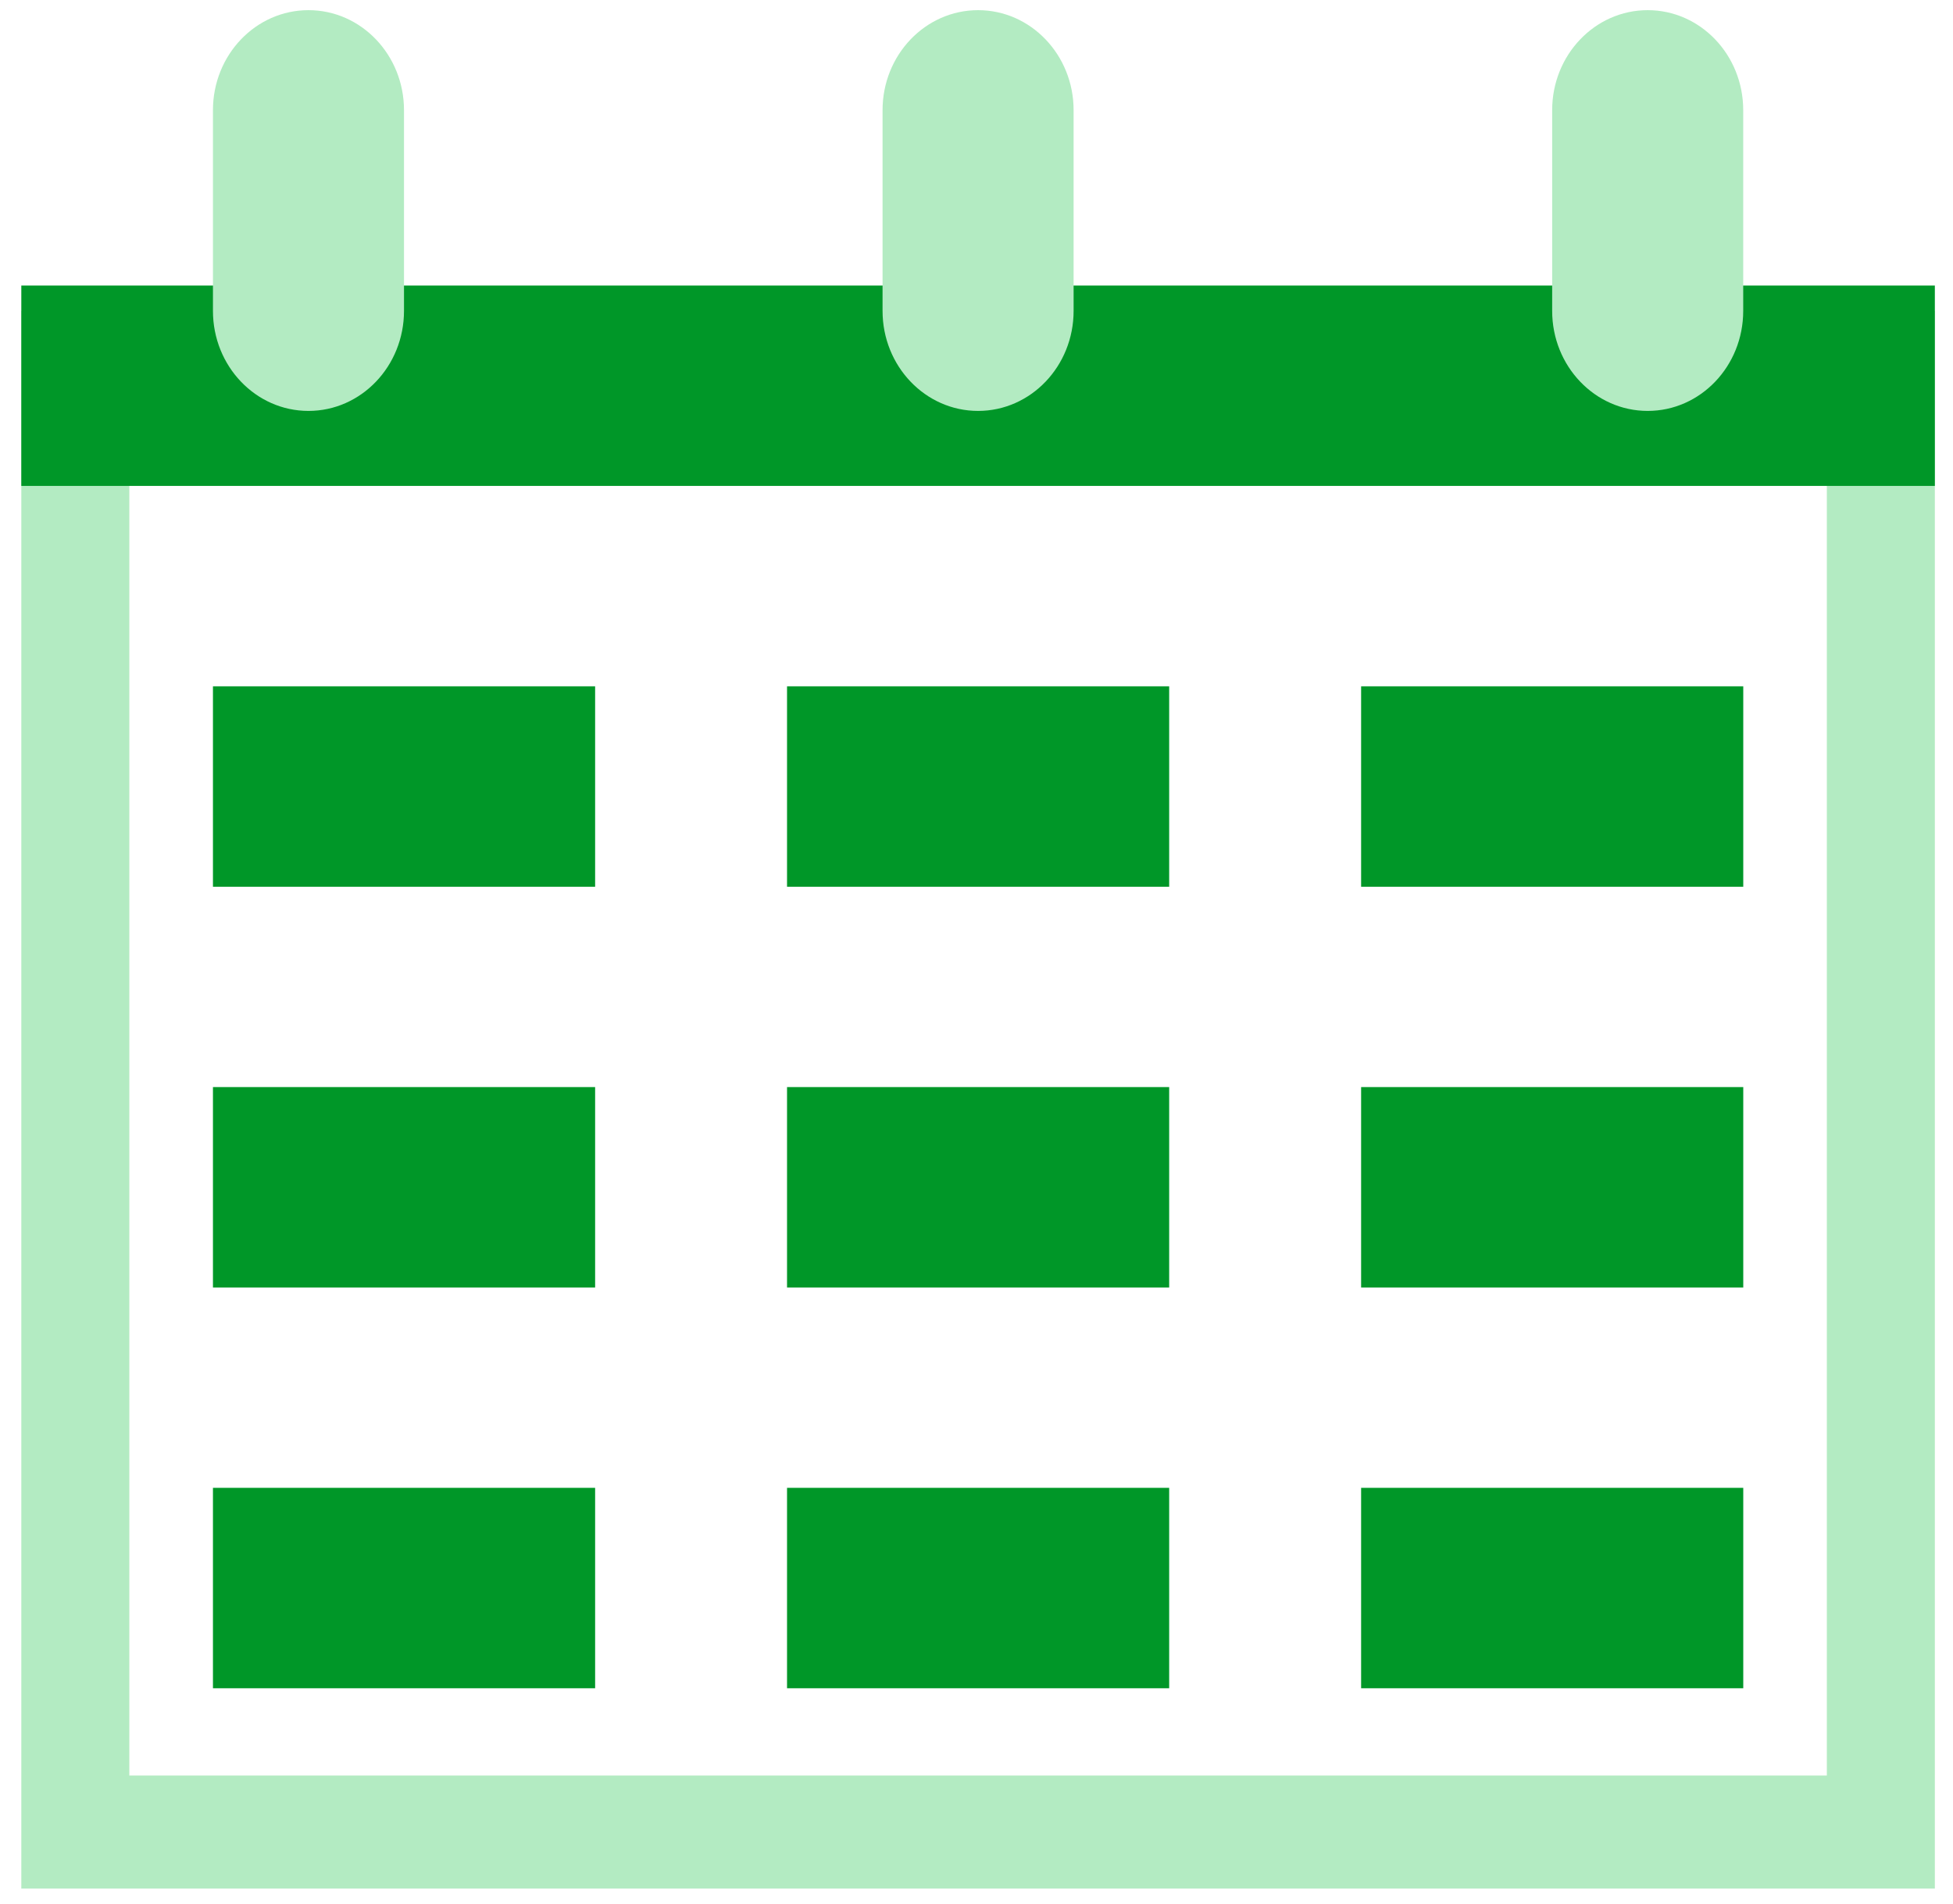
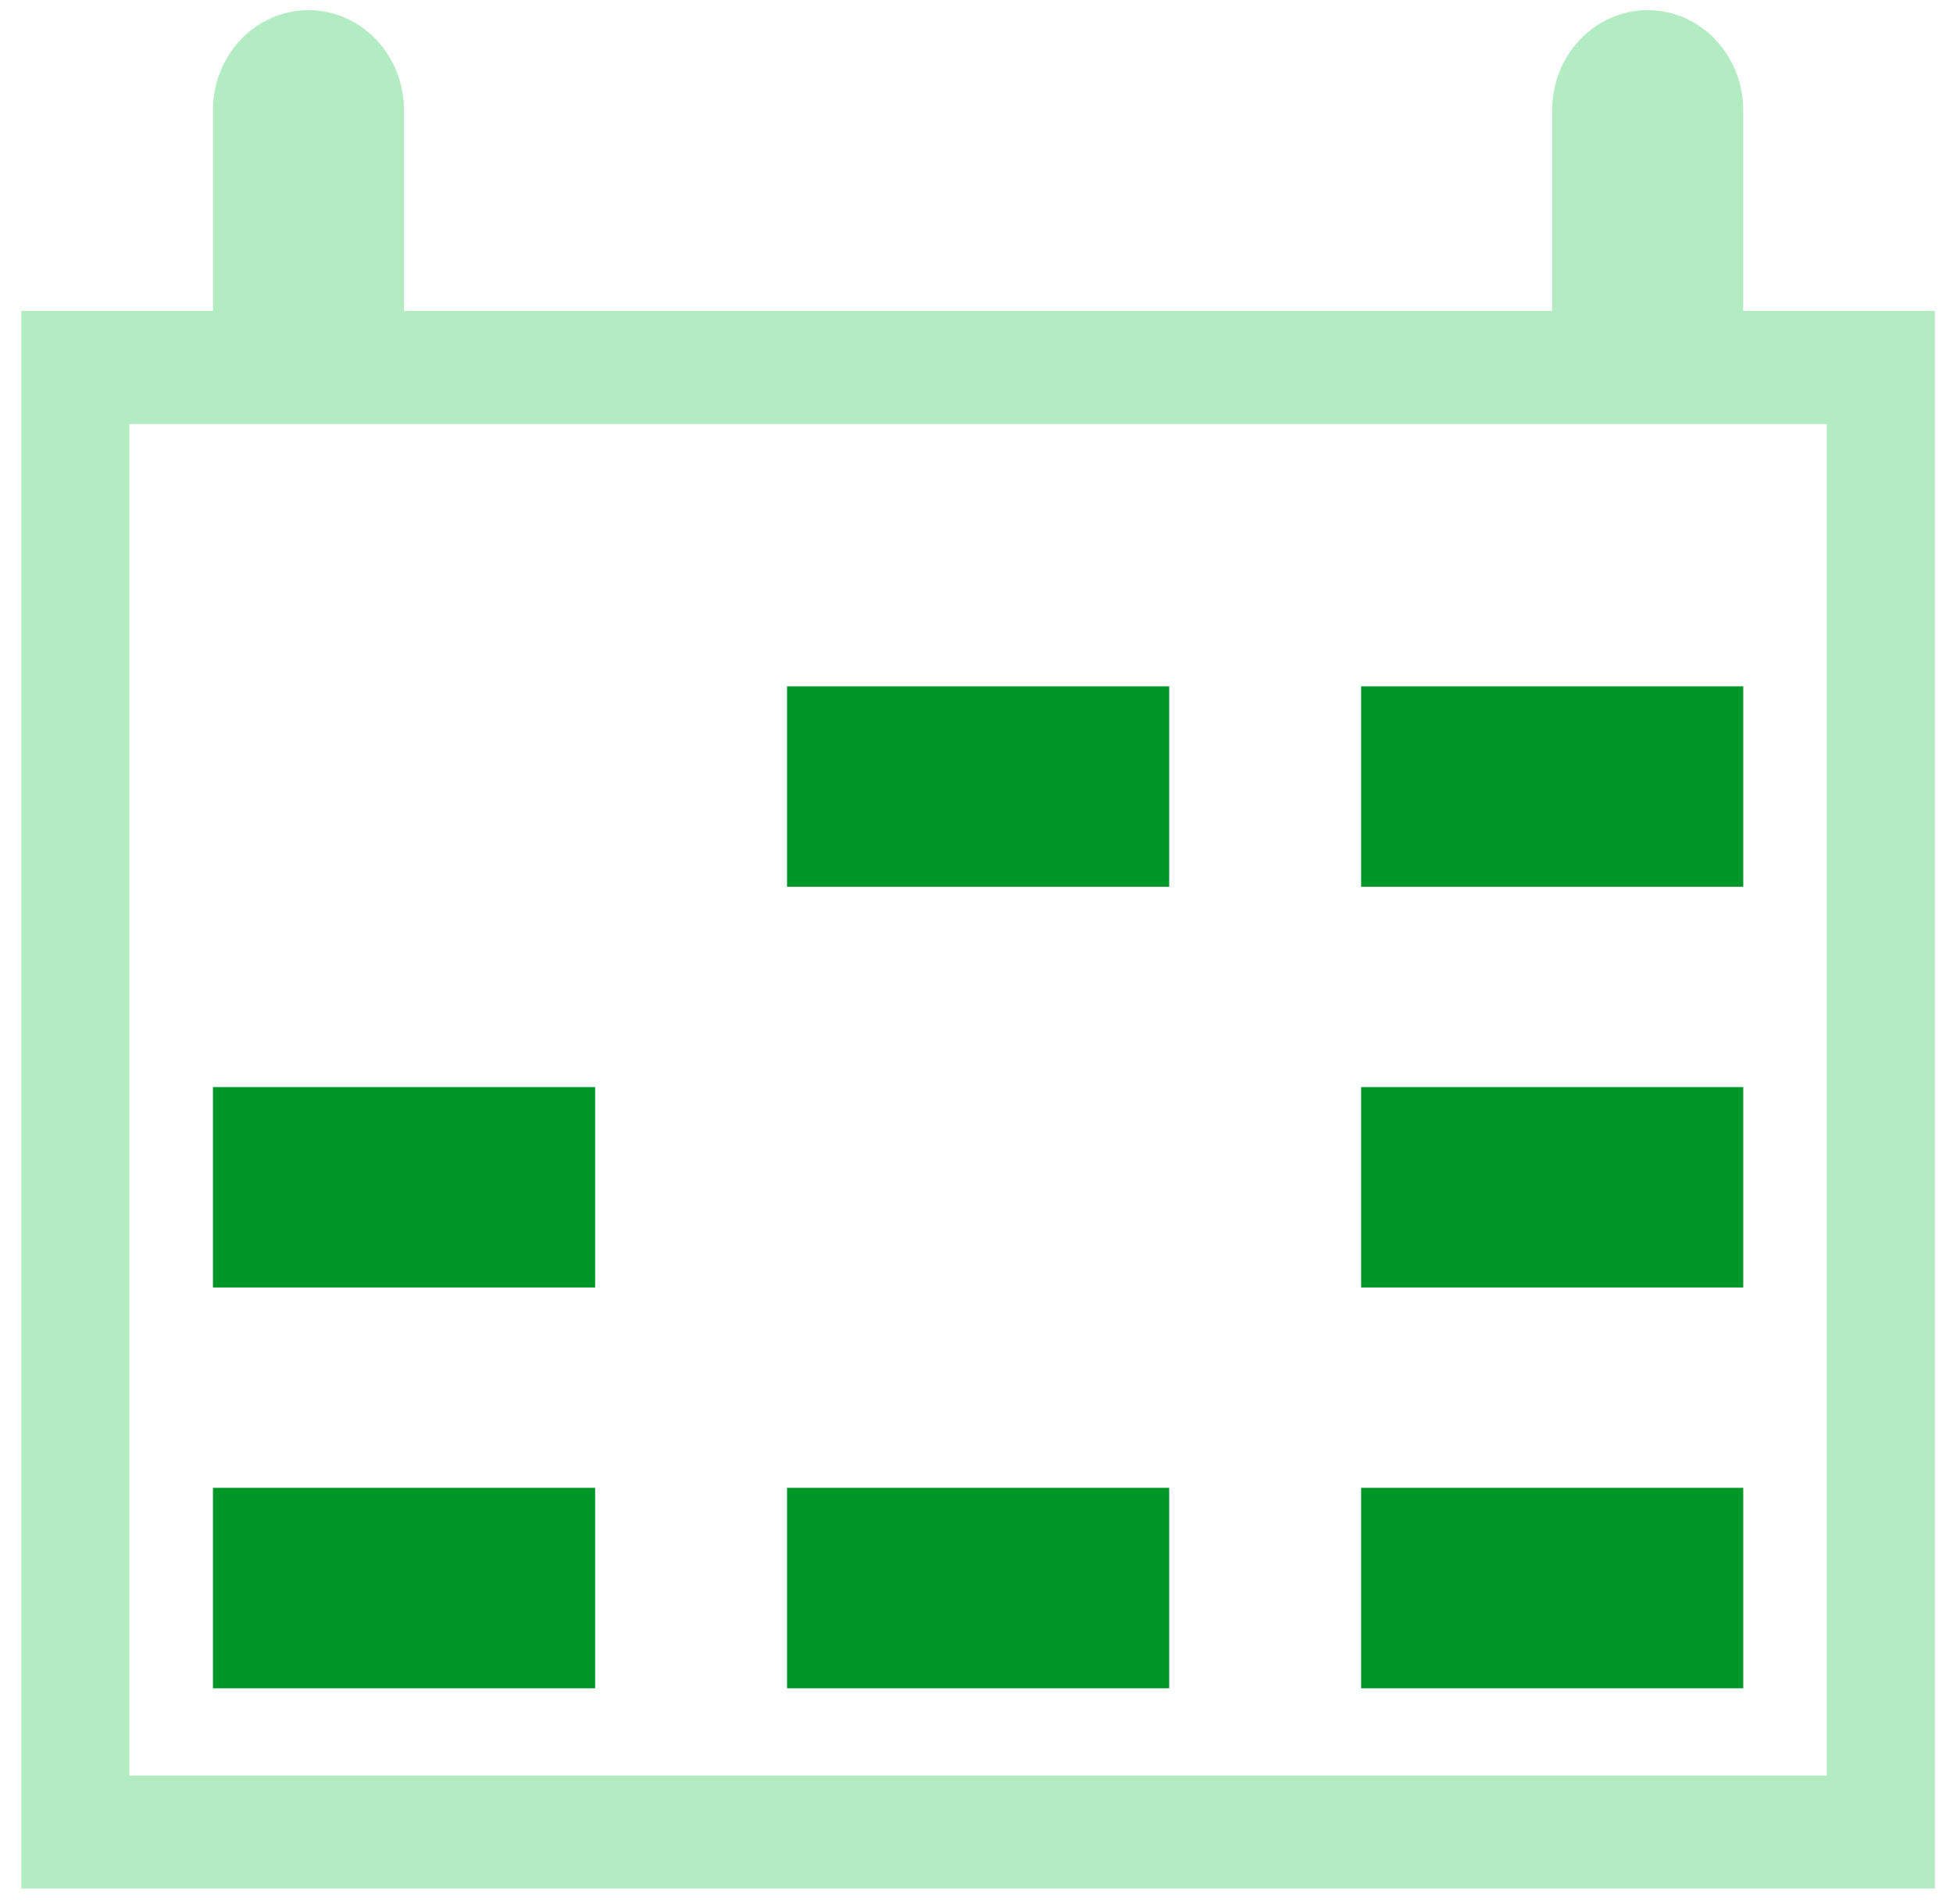
<svg xmlns="http://www.w3.org/2000/svg" width="79" height="77" viewBox="0 0 79 77" fill="none">
  <g clip-path="url(#clip0_3073_695)">
    <path d="M73.897 17.149V71.811H5.231V17.149H73.897ZM78.266 12.574H0.862V76.385H78.266V12.574Z" fill="#B3EBC2" />
-     <path d="M78.266 11.548H0.862V19.654H78.266V11.548Z" fill="#009728" />
-     <path d="M24.073 27.759H8.614V35.865H24.073V27.759Z" fill="#009728" />
    <path d="M47.294 27.759H31.836V35.865H47.294V27.759Z" fill="#009728" />
    <path d="M70.516 27.759H55.058V35.865H70.516V27.759Z" fill="#009728" />
    <path d="M24.073 43.968H8.614V52.074H24.073V43.968Z" fill="#009728" />
-     <path d="M47.294 43.968H31.836V52.074H47.294V43.968Z" fill="#009728" />
    <path d="M70.516 43.968H55.058V52.074H70.516V43.968Z" fill="#009728" />
    <path d="M24.073 60.177H8.614V68.283H24.073V60.177Z" fill="#009728" />
    <path d="M47.294 60.177H31.836V68.283H47.294V60.177Z" fill="#009728" />
    <path d="M70.516 60.177H55.058V68.283H70.516V60.177Z" fill="#009728" />
    <path d="M16.342 4.457C16.342 2.222 14.612 0.411 12.478 0.411C10.344 0.411 8.614 2.222 8.614 4.457V12.574C8.614 14.809 10.344 16.62 12.478 16.62C14.612 16.62 16.342 14.809 16.342 12.574V4.457Z" fill="#B3EBC2" />
-     <path d="M43.428 4.457C43.428 2.222 41.698 0.411 39.564 0.411C37.43 0.411 35.7 2.222 35.7 4.457V12.574C35.7 14.809 37.43 16.62 39.564 16.62C41.698 16.62 43.428 14.809 43.428 12.574V4.457Z" fill="#B3EBC2" />
    <path d="M70.514 4.457C70.514 2.222 68.784 0.411 66.65 0.411C64.516 0.411 62.786 2.222 62.786 4.457V12.574C62.786 14.809 64.516 16.62 66.65 16.62C68.784 16.62 70.514 14.809 70.514 12.574V4.457Z" fill="#B3EBC2" />
  </g>
  <defs>
    <clipPath id="clip0_3073_695">
      <rect width="77.404" height="75.974" fill="white" transform="translate(0.862 0.411)" />
    </clipPath>
  </defs>
</svg>